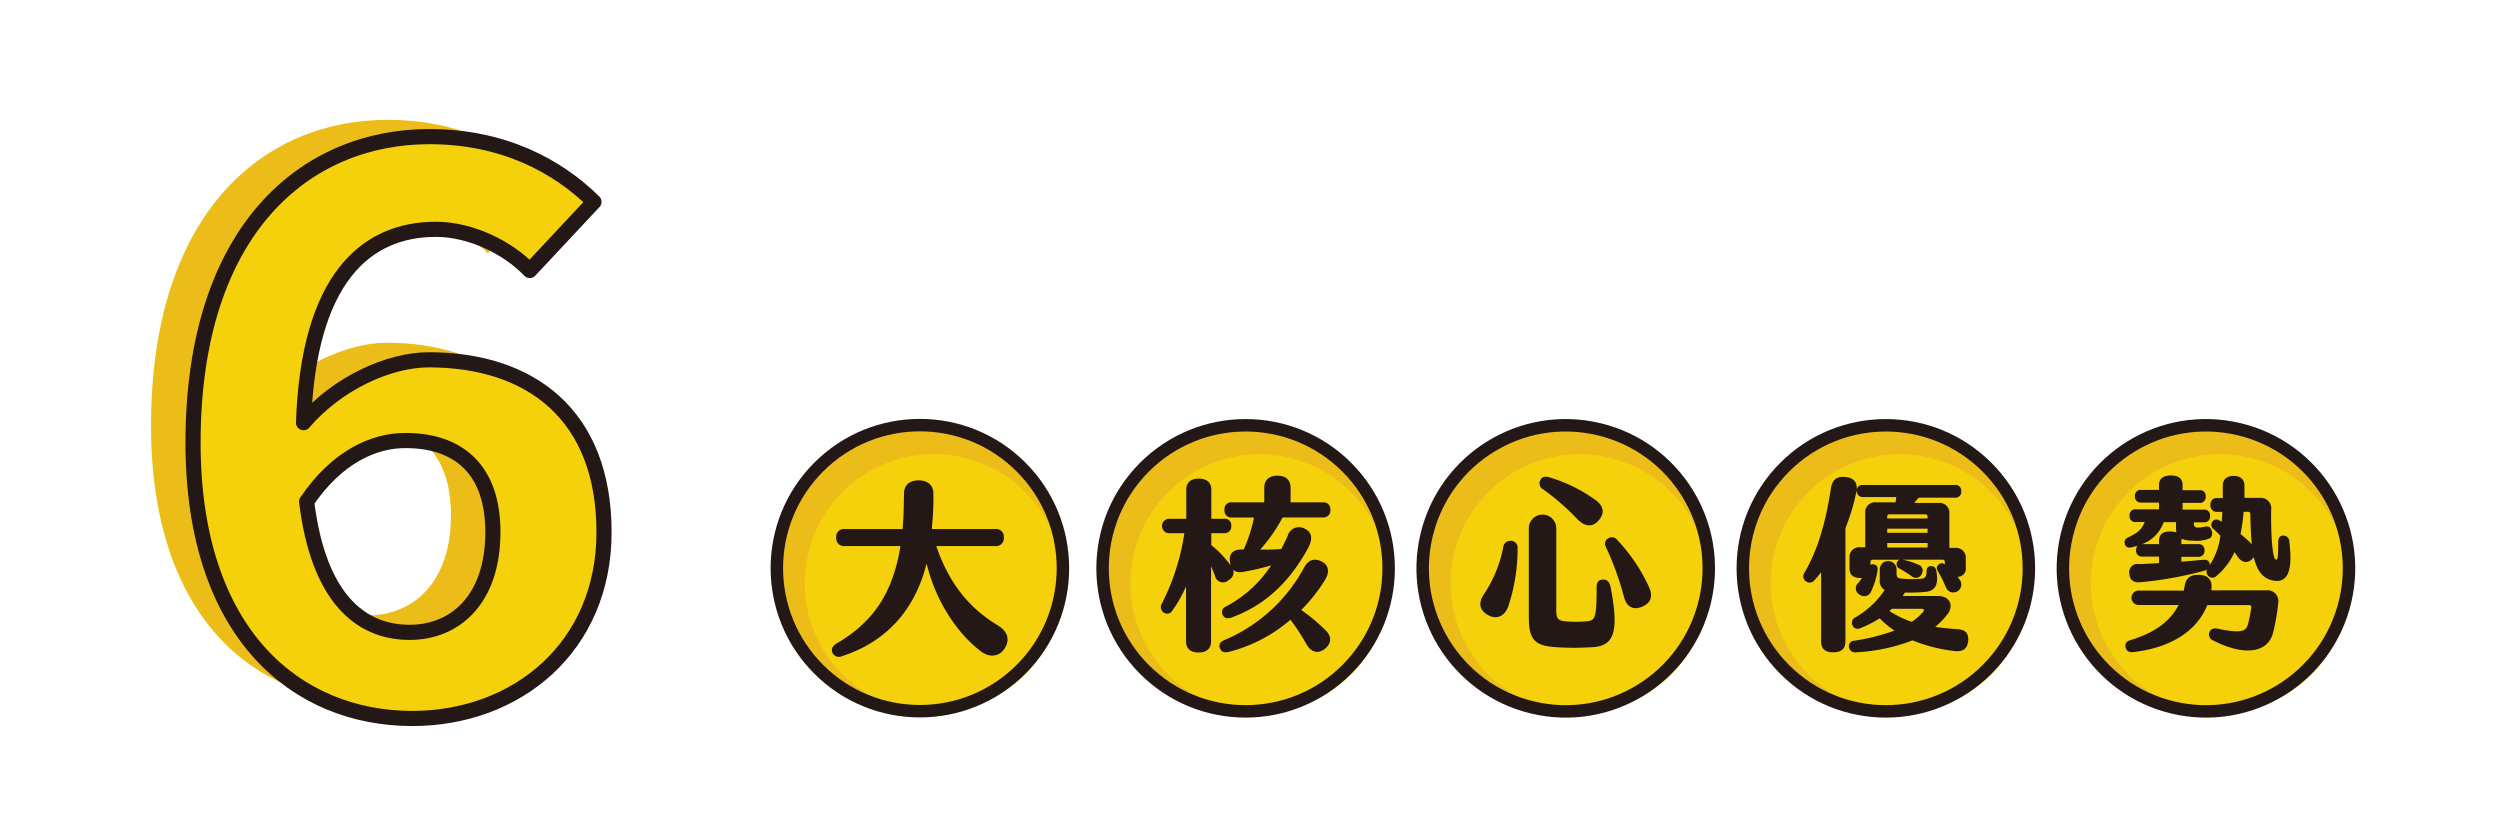
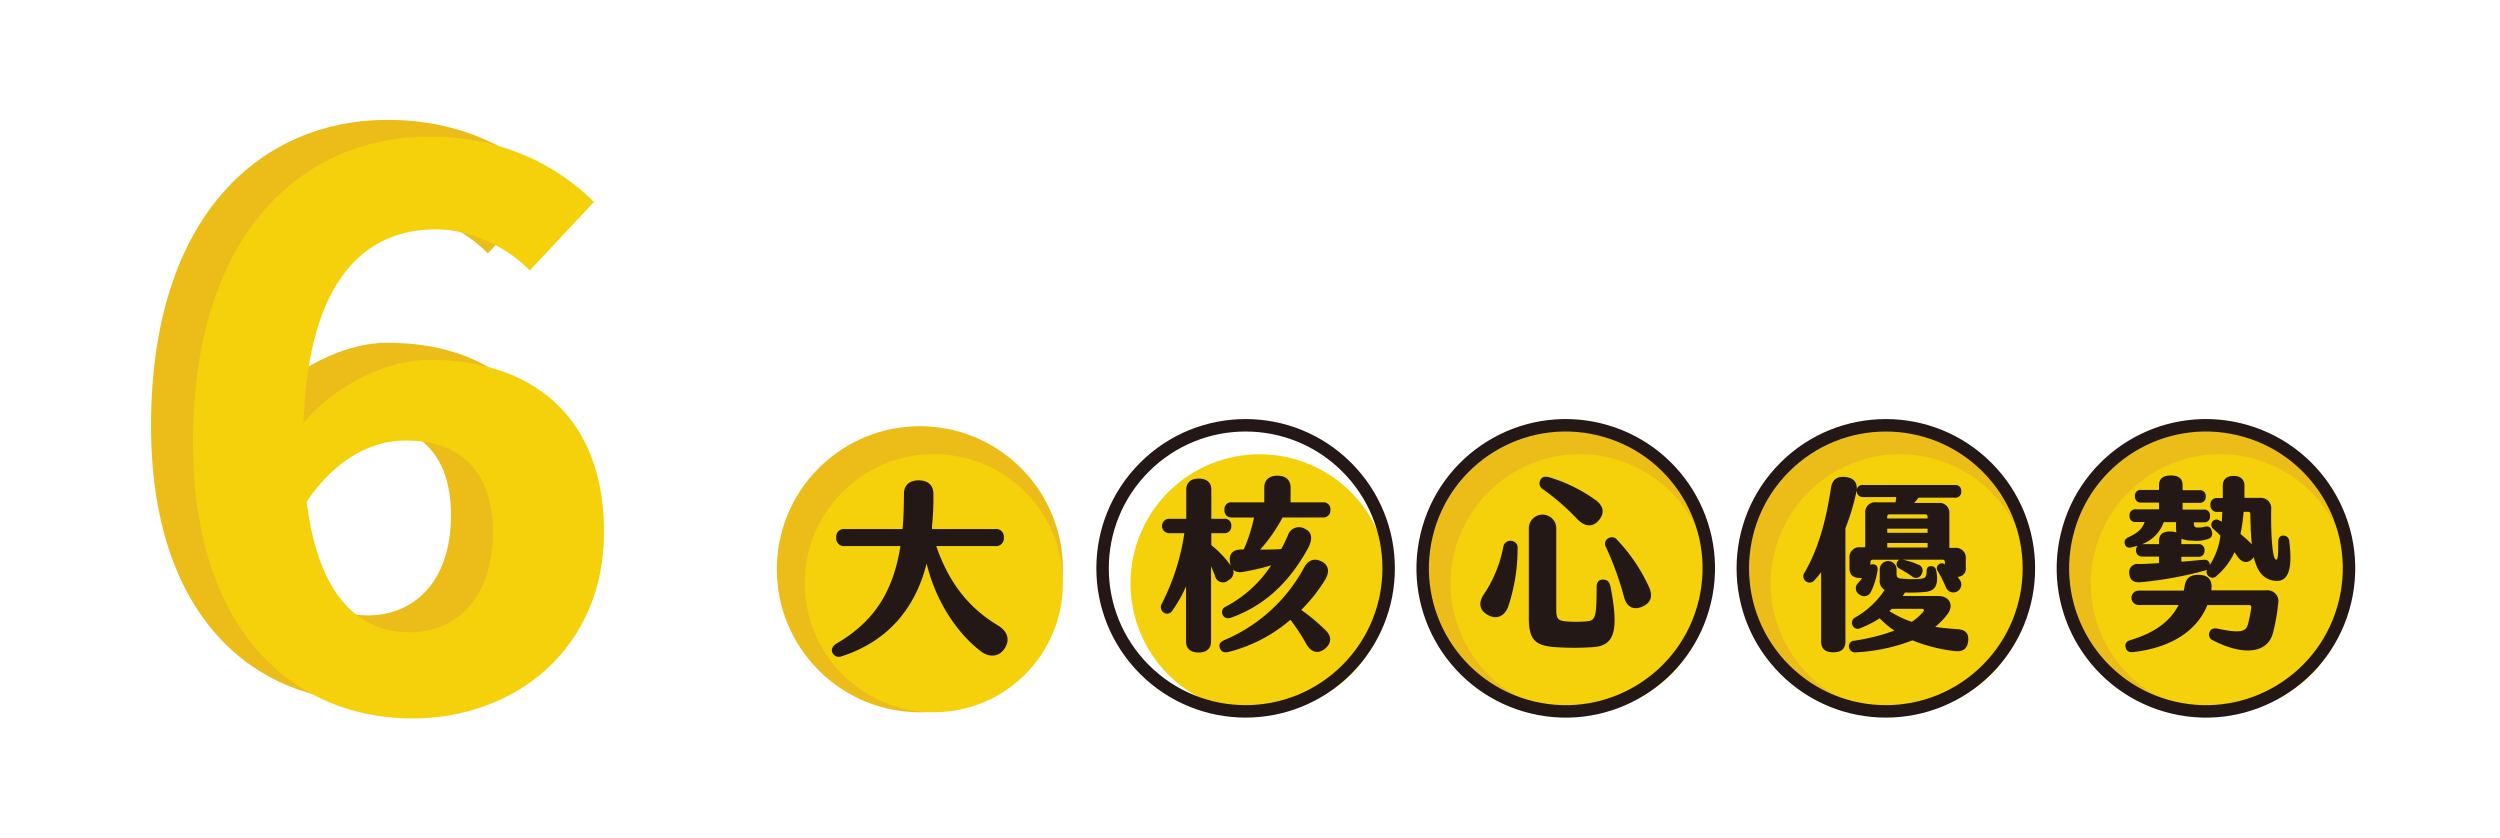
<svg xmlns="http://www.w3.org/2000/svg" id="圖層_4" data-name="圖層 4" viewBox="0 0 510 171">
  <defs>
    <style>.cls-1{fill:#ecbd19;}.cls-2{fill:#f5d10b;}.cls-3,.cls-5,.cls-6{fill:none;stroke:#231815;stroke-linecap:round;stroke-linejoin:round;}.cls-3{stroke-width:2.54px;stroke-dasharray:1269.93 50.8;}.cls-4{fill:#231815;}.cls-5{stroke-width:2.54px;stroke-dasharray:1269.93 50.8;}.cls-6{stroke-width:3.09px;stroke-dasharray:903.5 36.14;}</style>
  </defs>
  <path class="cls-1" d="M30.81,86.88c0-43.58,23-62.43,48.21-62.43,15.11,0,26.2,6,33.59,13.31L99.51,51.7c-4.37-4.59-11.93-8.4-19.15-8.4-14.27,0-26,10-27,39.46,6.89-8.08,17.47-12.84,25.53-12.84,20.83,0,35.77,11.25,35.77,35.18,0,23.45-17.8,38-39.13,38C52,143.13,30.81,126,30.81,86.88ZM54,98.92c2.35,19.33,10.75,26.62,21,26.62,9.4,0,17-6.81,17-20.44,0-12.84-7-18.7-17.8-18.7C67.77,86.4,60.21,89.73,54,98.92Z" />
-   <circle class="cls-1" cx="254.11" cy="116.15" r="29.18" transform="translate(-7.71 213.7) rotate(-45)" />
  <circle class="cls-2" cx="256.95" cy="119" r="26.33" transform="translate(47.31 309.36) rotate(-67.09)" />
  <circle class="cls-3" cx="254.11" cy="115.94" r="29.18" transform="translate(-7.56 213.64) rotate(-45)" />
  <circle class="cls-1" cx="319.41" cy="116.15" r="29.18" transform="translate(132.64 400.11) rotate(-76.65)" />
  <circle class="cls-2" cx="322.25" cy="119" r="26.33" transform="translate(87.2 369.51) rotate(-67.09)" />
  <circle class="cls-3" cx="319.41" cy="115.94" r="29.18" transform="translate(132.85 399.95) rotate(-76.65)" />
  <circle class="cls-1" cx="384.71" cy="116.15" r="29.18" transform="translate(30.54 306.05) rotate(-45)" />
  <circle class="cls-2" cx="387.55" cy="119" r="26.33" transform="translate(127.08 429.66) rotate(-67.09)" />
  <circle class="cls-3" cx="384.71" cy="115.94" r="29.18" transform="translate(30.7 305.99) rotate(-45)" />
  <circle class="cls-1" cx="450.01" cy="116.15" r="29.18" transform="translate(233.09 527.18) rotate(-76.65)" />
  <circle class="cls-2" cx="452.85" cy="119" r="26.33" transform="translate(166.96 489.81) rotate(-67.09)" />
  <circle class="cls-3" cx="450.01" cy="115.94" r="29.18" transform="translate(233.3 527.02) rotate(-76.65)" />
  <path class="cls-4" d="M247.85,117.42l-.79-1.91v15.31c0,1.49-.92,2.29-2.56,2.29s-2.55-.8-2.55-2.29v-11.2a26.52,26.52,0,0,1-2.78,4.92,1.21,1.21,0,0,1-1.83.38,1.35,1.35,0,0,1-.3-1.83,46.47,46.47,0,0,0,4.57-14.32h-3.09a1.47,1.47,0,0,1,0-2.94H242V99.89c0-1.45.91-2.25,2.55-2.25s2.56.8,2.56,2.25v5.94h2.59a1.32,1.32,0,0,1,1.48,1.45,1.35,1.35,0,0,1-1.48,1.49h-2.59v2.44a21.25,21.25,0,0,1,4,4.22,1.81,1.81,0,0,1-.46,2.9A1.66,1.66,0,0,1,247.85,117.42Zm22.48,14.89c-1.41,1.18-2.89.8-3.88-1a41.08,41.08,0,0,0-3.2-4.88A30.81,30.81,0,0,1,250.6,133c-.88.19-1.41,0-1.72-.73s0-1.29.84-1.67a33.08,33.08,0,0,0,16.34-14.86c.88-1.56,2.1-1.94,3.59-1.18s1.6,2.21.64,3.77a33.56,33.56,0,0,1-4.84,6.1,36.81,36.81,0,0,1,4.81,4C271.67,129.68,271.74,131.13,270.33,132.31ZM249.8,104a1.36,1.36,0,0,1,1.52-1.52h6.59v-3c0-1.49.92-2.44,2.67-2.44s2.7.91,2.7,2.44v3h6.59A1.38,1.38,0,0,1,271.4,104a1.41,1.41,0,0,1-1.53,1.56h-8.22a33.09,33.09,0,0,1-4.58,6.56c1.45,0,2.9,0,4.31-.12.46-.87.92-1.79,1.33-2.74a2.38,2.38,0,0,1,3.51-1.37c1.48.69,1.64,2.13.53,4.11-3.88,7-8.91,11.58-15.58,14-.8.26-1.41.11-1.72-.54a1.19,1.19,0,0,1,.61-1.71,25.06,25.06,0,0,0,9.26-8.42,47.36,47.36,0,0,1-5.71,1.33c-1.64.31-2.52-.49-2.71-2.13s.65-2.44,2.48-2.44h.34a31.06,31.06,0,0,0,2.1-6.52h-4.5A1.39,1.39,0,0,1,249.8,104Z" />
  <path class="cls-4" d="M302.74,121.19a26,26,0,0,0,3.92-9.57,1.46,1.46,0,0,1,1.64-1.29,1.38,1.38,0,0,1,1.29,1.56,37.29,37.29,0,0,1-1.94,11.93c-.8,2-2.44,2.62-4.19,1.6S301.59,122.86,302.74,121.19Zm9.14,4.84V107.78a2.8,2.8,0,0,1,5.6,0v16.68c0,1.64.3,2.14,1.86,2.29a24,24,0,0,0,4.31,0c1.79-.15,2.06-.65,2.06-7,0-1,.46-1.52,1.29-1.52s1.34.42,1.56,1.52c1.79,9.3.65,12-3.65,12.27a56.1,56.1,0,0,1-7.55,0C313.14,131.74,311.88,130.52,311.88,126Zm9.9-20.12a47.06,47.06,0,0,0-7-6.09A1.39,1.39,0,0,1,314.2,98c.31-.73.95-.88,1.79-.65a31.24,31.24,0,0,1,9.22,4.46c1.75,1.14,2.33,2.63,1,4.26S323.27,107.43,321.78,105.91Zm9.49,15.77a62,62,0,0,0-3.66-10.09,1.27,1.27,0,0,1,.5-1.79,1.36,1.36,0,0,1,1.83.38,35,35,0,0,1,6.43,9.52c.88,1.87.46,3.31-1.4,4.08S331.77,123.74,331.27,121.68Z" />
  <path class="cls-4" d="M376.47,107.74v23.12c0,1.53-.88,2.21-2.48,2.21s-2.48-.68-2.48-2.21V116.73a21.11,21.11,0,0,1-1.4,1.68,1.25,1.25,0,0,1-1.8.11,1.27,1.27,0,0,1-.19-1.71c2.94-5,4.42-10.9,5.41-17.34.31-1.86,1.49-2.4,3.21-2.13s2.36,1.48,1.9,3.27A43.6,43.6,0,0,1,376.47,107.74Zm25,23.2c-.19,1.6-1.3,2.06-2.78,1.87a32.52,32.52,0,0,1-8.54-2.18,36.9,36.9,0,0,1-11.5,2.44,1.24,1.24,0,0,1-1.45-1,1.13,1.13,0,0,1,1.1-1.37,41.16,41.16,0,0,0,8.16-2.06,17.43,17.43,0,0,1-3-2.51,21.14,21.14,0,0,1-3.93,2,1.14,1.14,0,0,1-1.6-.53,1.19,1.19,0,0,1,.54-1.64,17.78,17.78,0,0,0,6-5.6,2.13,2.13,0,0,1-1-2.14v-2.17a1.72,1.72,0,0,1,3.43,0v1c0,.69.23,1,1.29,1a17.74,17.74,0,0,0,3.77,0c.77-.08,1.07-.38,1.07-1.56,0-.69.34-1,.92-1s.95.34,1.06,1c.54,3-.34,4.07-2.25,4.26a33.69,33.69,0,0,1-4.15.12l-.46.72h7.21c2.47,0,3.27,2,1.9,3.74a15.34,15.34,0,0,1-2.48,2.55c1.49.23,3.09.38,4.8.49C401.08,128.54,401.69,129.34,401.5,130.94Zm-22.71-30.7a1.17,1.17,0,0,1,1.3-1.3h18.7a1.16,1.16,0,0,1,1.33,1.26,1.19,1.19,0,0,1-1.33,1.33h-7.35c-.31.38-.61.72-.91,1.07h5a2,2,0,0,1,2.17,2.17v7h1.14a2,2,0,0,1,2.21,2.17v1.87a1.65,1.65,0,0,1-1.68,1.86,6.36,6.36,0,0,1,.42.57,1.62,1.62,0,1,1-2.78,1.6,28.7,28.7,0,0,0-1.71-3.42.9.9,0,0,1,.23-1.26.89.89,0,0,1,1.25,0v-.54a.44.44,0,0,0-.46-.45h-8.22a13.2,13.2,0,0,1,3.2,1,1.27,1.27,0,0,1,.76,1.9,1.25,1.25,0,0,1-2,.5c-.92-.65-1.83-1.18-2.63-1.64a.92.92,0,0,1-.42-1.18.83.83,0,0,1,.57-.57h-5.52a.44.44,0,0,0-.46.45v.61a1,1,0,0,1,.84-.07c.53.15.68.61.61,1.18a15.12,15.12,0,0,1-1.33,4.34,1.51,1.51,0,0,1-2.33.61,1.47,1.47,0,0,1-.27-2.4,8.87,8.87,0,0,0,.77-1,1.53,1.53,0,0,1-.42,0c-1.38,0-2.14-.61-2.14-2v-2.09a2,2,0,0,1,2.21-2.17h1v-7a2,2,0,0,1,2.18-2.17h4c.07-.39.11-.73.15-1.07h-6.78A1.19,1.19,0,0,1,378.79,100.24Zm14,4.68h-7.31a.44.44,0,0,0-.46.46v.38h8.23v-.38A.44.44,0,0,0,392.77,104.92ZM385,108.69h8.23v-.84H385Zm8.23,3v-.92H385v.92ZM390,126.86a11.26,11.26,0,0,0,2.36-2.09c.27-.31.08-.57-.3-.57h-6.14a5.45,5.45,0,0,1-.49.45A20.71,20.71,0,0,0,390,126.86Z" />
  <path class="cls-4" d="M463.42,118.37c-1.91-.5-3-2-3.66-4.73a1.61,1.61,0,0,1-.34.42c-.88.88-1.95.8-2.9-.42-.23-.34-.45-.68-.68-1a13.57,13.57,0,0,1-3.66,4.84,1.13,1.13,0,0,1-1.68,0,1.07,1.07,0,0,1-.26-1.26,1.14,1.14,0,0,1-.39.16,76.53,76.53,0,0,1-13.29,2.4c-1.3.11-2.1-.5-2.17-1.72a1.66,1.66,0,0,1,1.83-2c1.41,0,2.82-.11,4.22-.19v-1.33h-3.39a1.19,1.19,0,0,1-1.29-1.3,1.31,1.31,0,0,1,.3-.91l-1.25.34c-.69.15-1.18-.08-1.34-.69s0-1,.69-1.37c2-.91,2.86-1.75,3.35-3.12h-1.75a1.16,1.16,0,0,1-1.33-1.29,1.18,1.18,0,0,1,1.33-1.3h4.68v-1.37h-3.61a1.19,1.19,0,0,1-1.3-1.3,1.16,1.16,0,0,1,1.3-1.29h3.61V99c0-1.37.84-2,2.41-2s2.4.61,2.4,2v1h3.42a1.16,1.16,0,0,1,1.3,1.29,1.19,1.19,0,0,1-1.3,1.3h-3.42v1.37h4.3a1.16,1.16,0,0,1,1.29,1.3,1.14,1.14,0,0,1-1.29,1.29h-2v.15c0,.8.23.92.84.92a4.58,4.58,0,0,0,1.14-.12c.8-.19,1.3-.15,1.6.61s.15,1.49-.45,1.75a7.19,7.19,0,0,1-3.47.42,5.86,5.86,0,0,1-2.21-.38,2.28,2.28,0,0,1,0,.54V111h3.43a1.16,1.16,0,0,1,1.29,1.29,1.19,1.19,0,0,1-1.29,1.3H445v1c1.52-.12,3-.27,4.45-.39.77-.07,1.22.2,1.34.88v.19a14,14,0,0,0,2.17-6,16.94,16.94,0,0,0-1.45-1.37,1.09,1.09,0,0,1-.19-1.48,1,1,0,0,1,1.37-.27c.19.07.38.19.57.27,0-.61.08-1.3.08-2h-1a1.29,1.29,0,0,1-1.41-1.41,1.27,1.27,0,0,1,1.41-1.41h1.11V99.09c0-1.26.76-2,2.21-2s2.21.76,2.21,2c0,.88,0,1.68,0,2.48h3.12a2.13,2.13,0,0,1,2.33,2.43c-.08,5.53.3,9.61.83,10.06s.61-.38.61-3.54c0-.8.38-1.26,1-1.26a1.21,1.21,0,0,1,1.26,1.22C467.76,116.5,466.73,119.17,463.42,118.37Zm1.33,4.72a41,41,0,0,1-1,5.79c-.95,4.27-5.75,5.11-12.31,1.75a1.26,1.26,0,0,1-.72-1.63c.23-.65.76-.92,1.64-.76,4.72,1,5.87.64,6.25-1a28.73,28.73,0,0,0,.65-3.32.42.42,0,0,0-.46-.49h-8.5c-2.25,5.56-7.81,8.76-15.16,9.6-.88.07-1.37-.27-1.52-1s.15-1.19,1-1.45c4.64-1.41,8-3.62,9.82-7.16h-8.15a1.47,1.47,0,0,1,0-2.94h9.22c0-.26.12-.57.15-.87.27-1.87,1.37-2.44,3.17-2.33s2.55,1.26,2.28,3a.21.21,0,0,1,0,.15h11.16A2.23,2.23,0,0,1,464.75,123.09ZM440.44,111v-.57c0-1.49.81-2,2.29-2a3.8,3.8,0,0,1,1.26.19,6.17,6.17,0,0,1-.08-1v-1.1H441.4A7.46,7.46,0,0,1,437,111h3.42Zm18.94.07c-.19-1.71-.27-3.77-.31-6.21a.41.41,0,0,0-.45-.45h-.92a36.59,36.59,0,0,1-.64,4.53A23,23,0,0,1,459.38,111.05Z" />
  <circle class="cls-1" cx="187.66" cy="116.12" r="29.18" transform="translate(-27.15 166.71) rotate(-45)" />
  <circle class="cls-2" cx="190.5" cy="118.97" r="26.33" />
-   <circle class="cls-5" cx="187.66" cy="115.91" r="29.18" transform="translate(-27 166.64) rotate(-45)" />
  <path class="cls-4" d="M205,132.2c-1.07,1.75-3.09,2.06-4.87.69-4.64-3.47-9.23-10.06-11.1-17.95-2.37,9.49-8.23,16-17.3,18.93a1.43,1.43,0,0,1-1.91-.72c-.31-.68,0-1.33.76-1.83,7.4-4.3,11.56-10.17,13.11-19.92H172.37a1.59,1.59,0,0,1-1.78-1.76,1.56,1.56,0,0,1,1.78-1.71h11.76l.12-1.75c.12-1.68.12-3.35.16-5.45,0-1.79,1.15-2.74,3-2.74s3,1,3,2.7a53.4,53.4,0,0,1-.28,6.59c0,.23,0,.42,0,.65H203a1.56,1.56,0,0,1,1.78,1.71A1.59,1.59,0,0,1,203,111.4H191c2.61,7.62,6.73,12.69,12.59,16.19C205.52,128.77,206.08,130.45,205,132.2Z" />
  <path class="cls-2" d="M39.38,90.3c0-43.57,23-62.43,48.2-62.43,15.11,0,26.2,6,33.59,13.31l-13.1,14c-4.37-4.6-11.93-8.4-19.15-8.4-14.27,0-26,10-27,39.45,6.89-8.08,17.47-12.83,25.53-12.83,20.83,0,35.77,11.25,35.77,35.17,0,23.45-17.8,38-39.13,38C60.54,146.55,39.38,129.44,39.38,90.3Zm23.17,12C64.9,121.67,73.3,129,83.55,129c9.4,0,17-6.81,17-20.44,0-12.83-7.05-18.69-17.8-18.69C76.33,89.83,68.77,93.15,62.55,102.34Z" />
-   <path class="cls-6" d="M39.38,90.3c0-43.57,23-62.43,48.2-62.43,15.11,0,26.2,6,33.59,13.31l-13.1,14c-4.37-4.6-11.93-8.4-19.15-8.4-14.27,0-26,10-27,39.45,6.89-8.08,17.47-12.83,25.53-12.83,20.83,0,35.77,11.25,35.77,35.17,0,23.45-17.8,38-39.13,38C60.54,146.55,39.38,129.44,39.38,90.3Zm23.17,12C64.9,121.67,73.3,129,83.55,129c9.4,0,17-6.81,17-20.44,0-12.83-7.05-18.69-17.8-18.69C76.33,89.83,68.77,93.15,62.55,102.34Z" />
</svg>